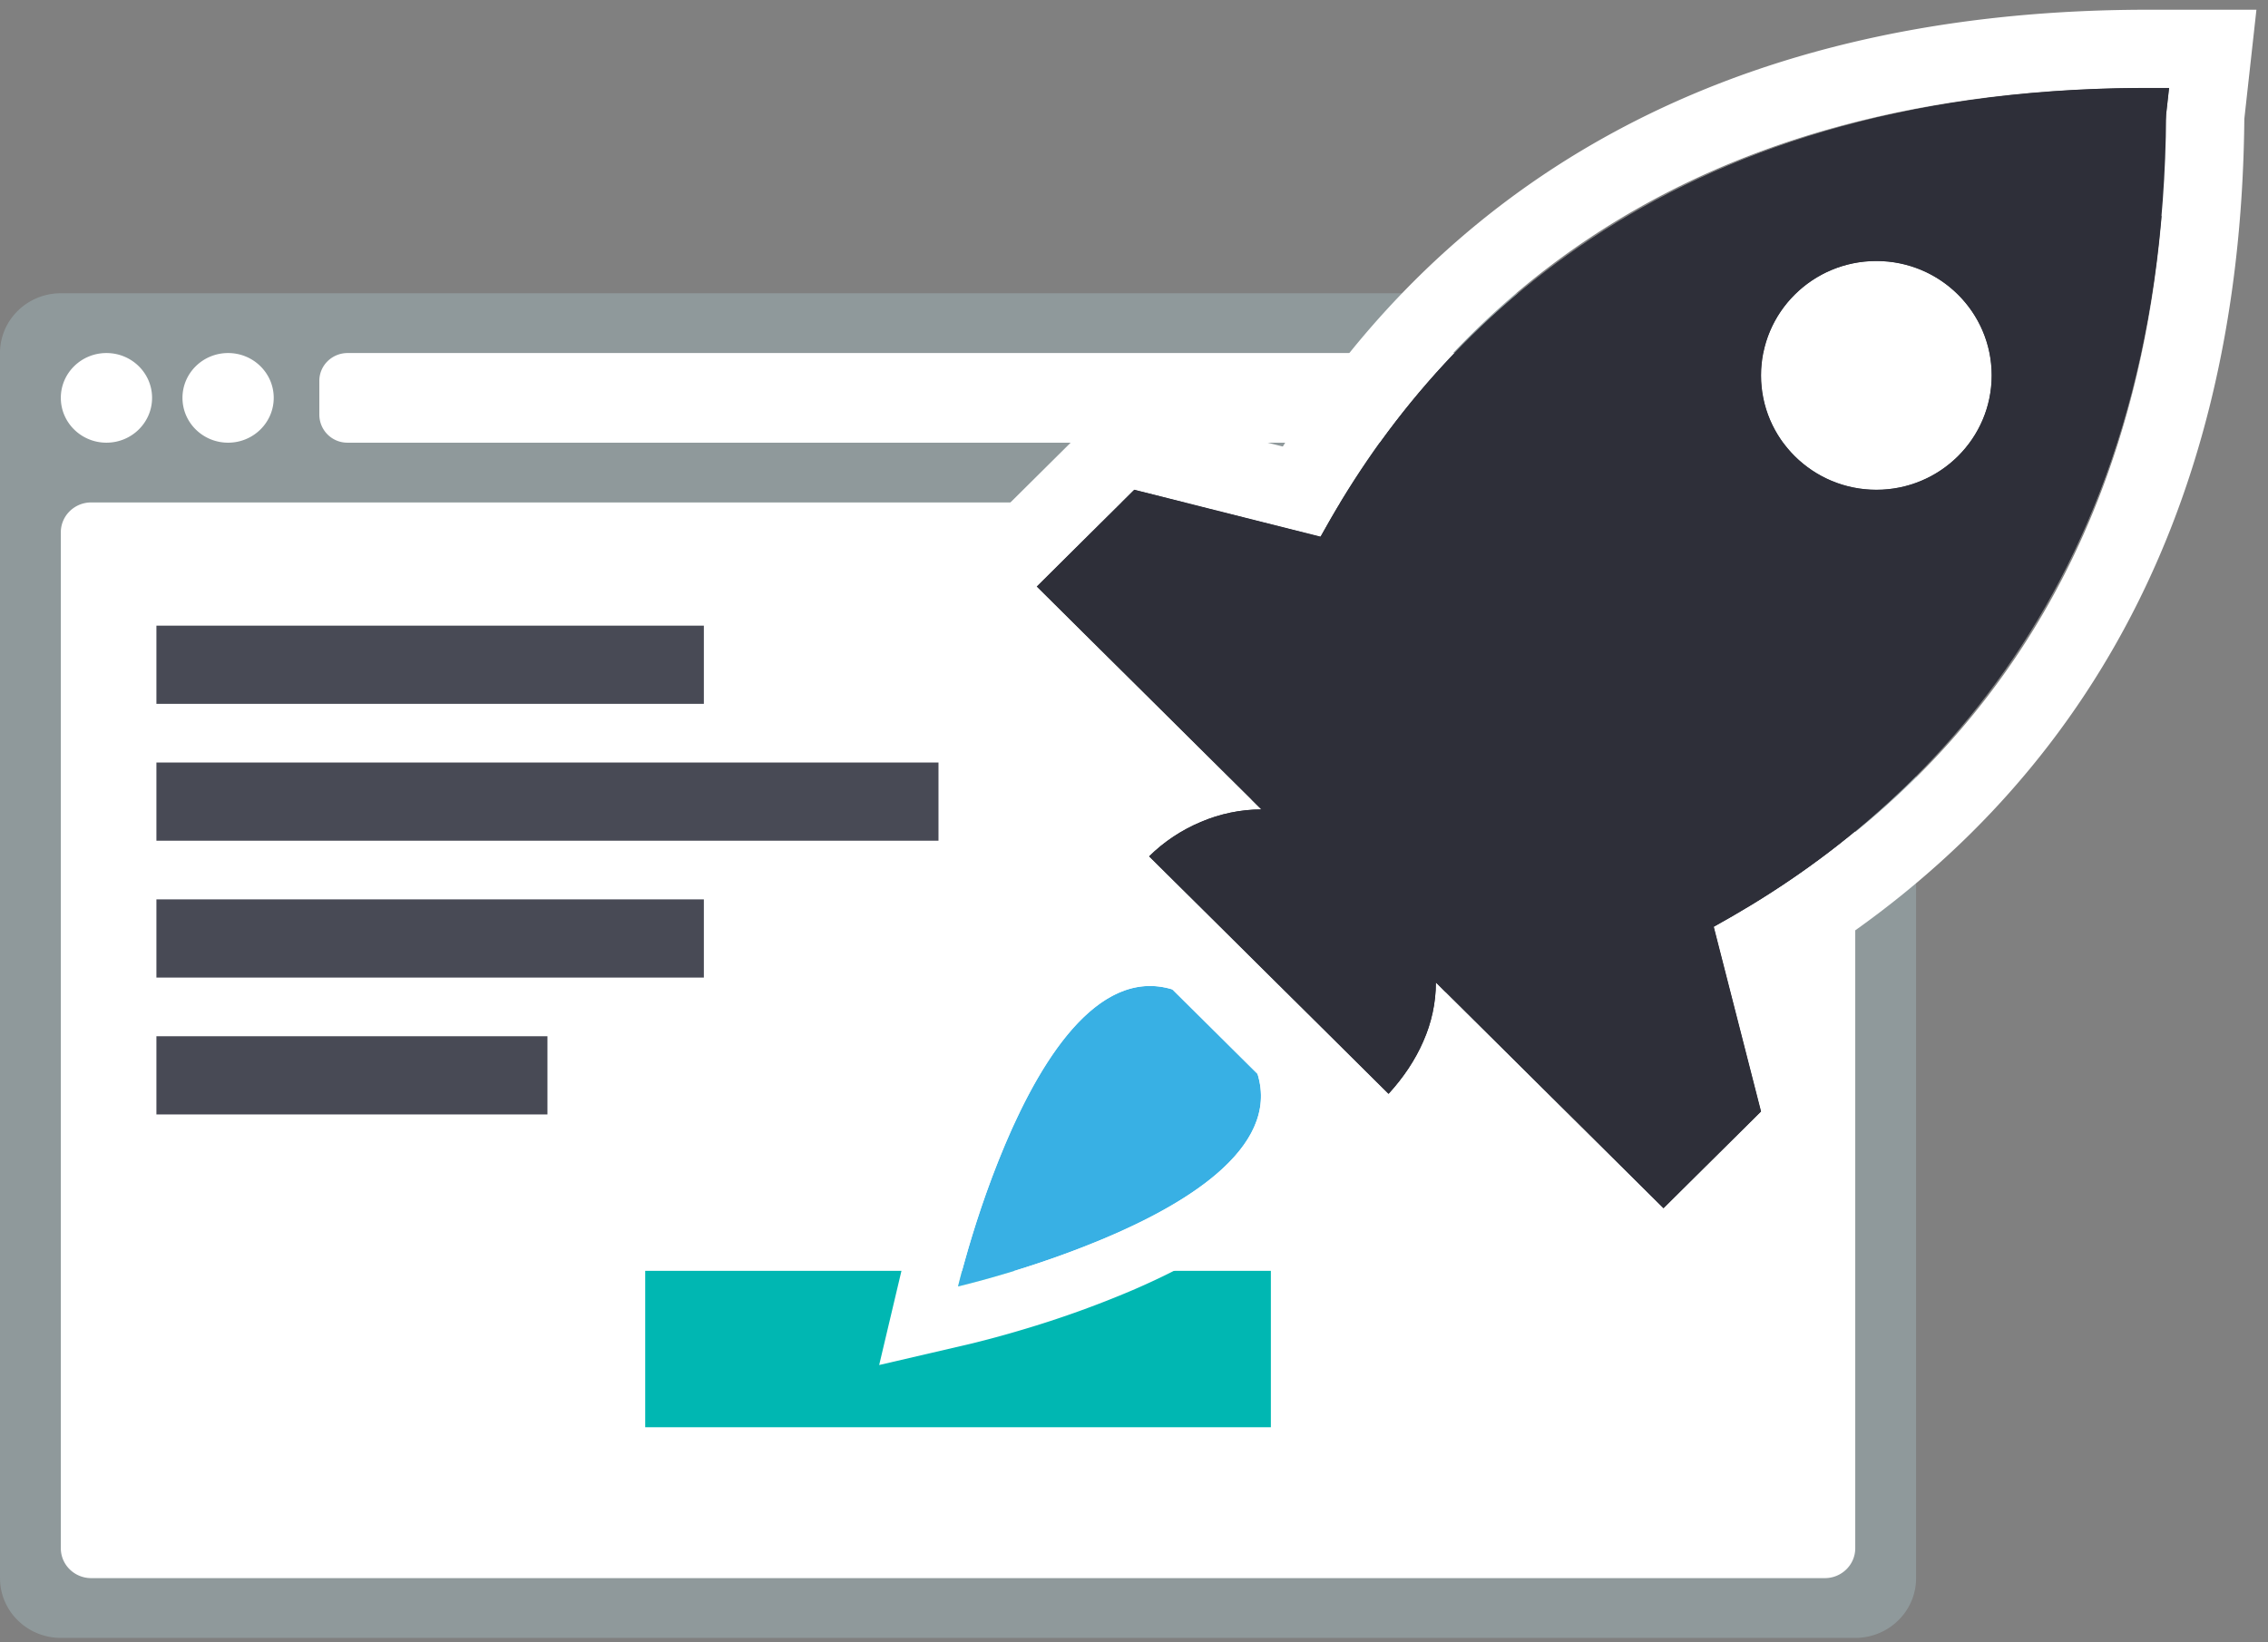
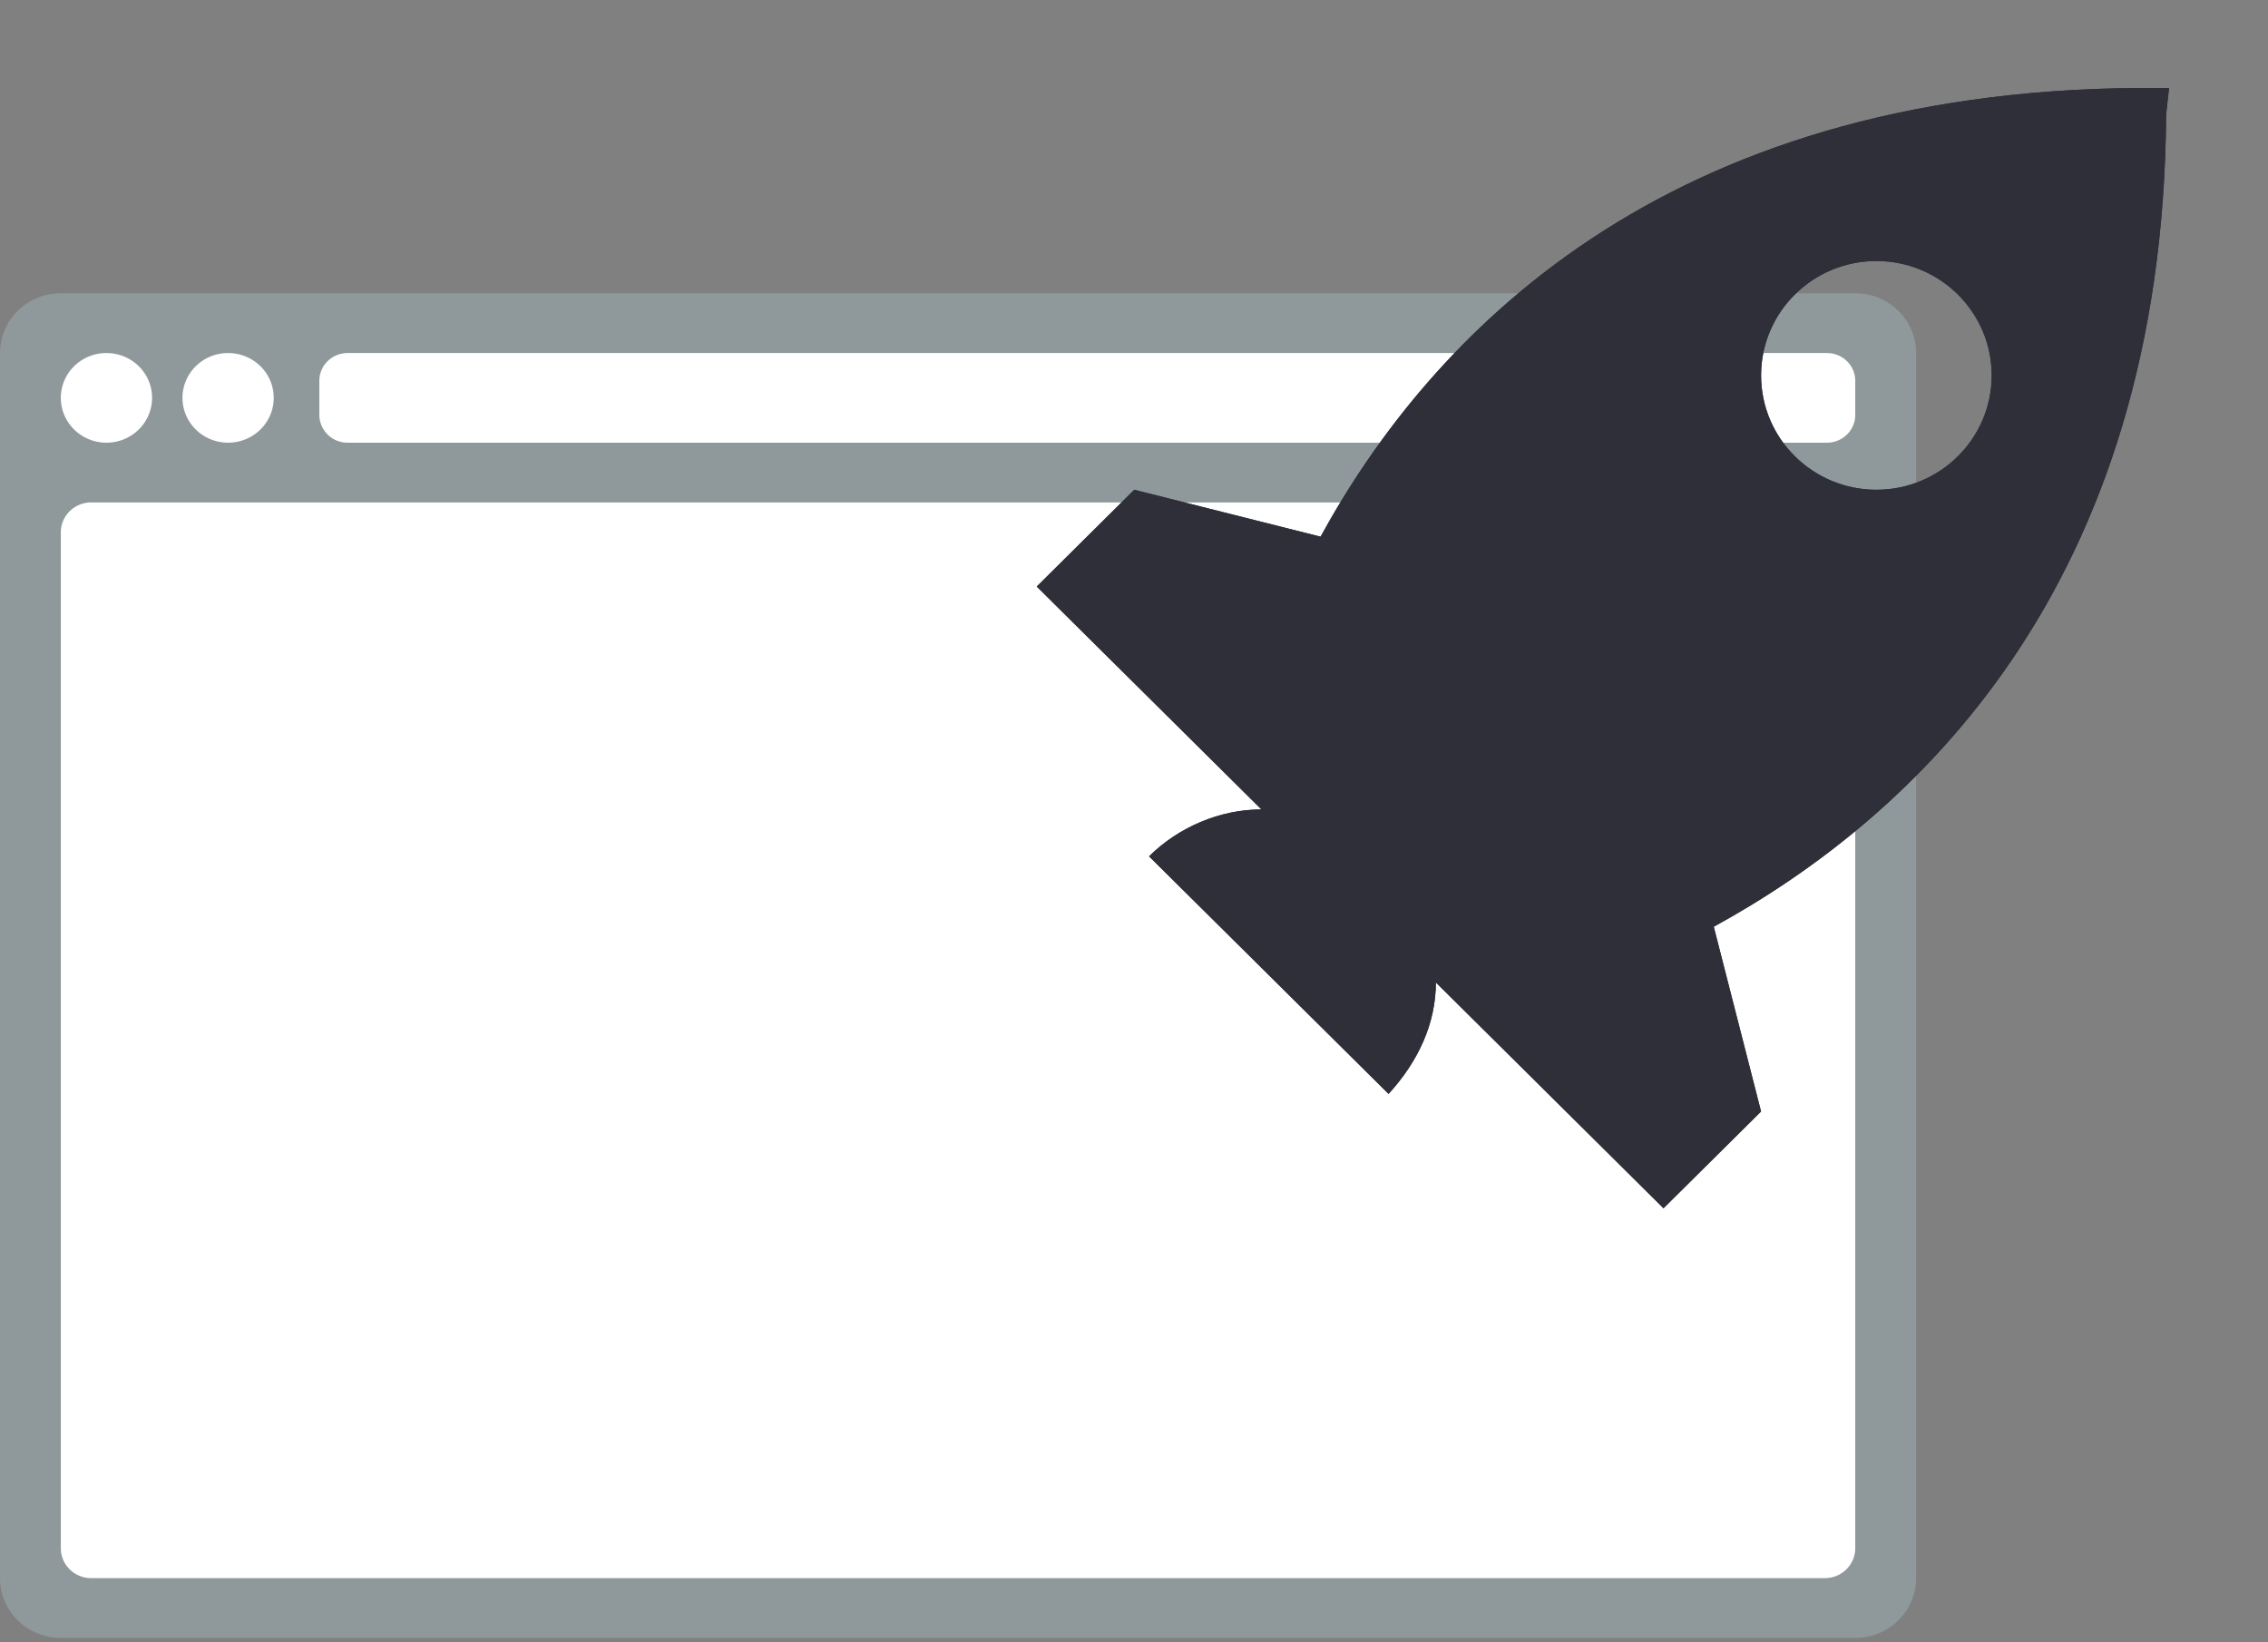
<svg xmlns="http://www.w3.org/2000/svg" xmlns:xlink="http://www.w3.org/1999/xlink" width="116" height="84" viewBox="0 0 116 84">
  <rect x="0" y="0" width="116" height="84" fill="#808080" stroke="none" />
  <title>high</title>
  <defs>
-     <path d="M13.61 48.3C5.14 40.05 0 61.8 0 61.8s21.927-5.1 13.61-13.5z" id="a" />
    <path d="M46.971 21.05c-3.257 0-5.898-2.62-5.898-5.85 0-3.231 2.64-5.85 5.898-5.85 3.256 0 5.896 2.619 5.896 5.85 0 3.23-2.64 5.85-5.896 5.85zM60.428.5C35.932.65 24.135 13.25 18.542 23.45l-9.529-2.4L4.025 26l11.492 11.4c-2.117 0-4.235.9-5.747 2.4l12.25 12.15c1.512-1.65 2.42-3.6 2.42-5.7L36.082 57.8l4.99-4.95-2.419-9.45C48.785 37.85 61.638 26.15 61.79 1.85L61.94.5h-1.513z" id="b" />
  </defs>
  <g fill="none" fill-rule="evenodd">
    <path fill="#FFF" d="M1 17h95v65H1z" />
    <path d="M94.889 21.22c0 .785-.648 1.422-1.447 1.422H17.78a1.434 1.434 0 0 1-1.447-1.422v-1.742c0-.785.648-1.421 1.447-1.421h75.662c.799 0 1.447.636 1.447 1.42v1.743zm0 57.969c0 .844-.696 1.528-1.556 1.528H4.667c-.86 0-1.556-.684-1.556-1.528V27.226c0-.844.696-1.528 1.556-1.528h88.666c.86 0 1.556.684 1.556 1.528V79.19zM5.444 18.057c1.29 0 2.334 1.026 2.334 2.292 0 1.266-1.045 2.293-2.334 2.293-1.288 0-2.333-1.027-2.333-2.293 0-1.266 1.045-2.292 2.333-2.292zm6.223 0c1.288 0 2.333 1.026 2.333 2.292 0 1.266-1.045 2.293-2.333 2.293-1.29 0-2.334-1.027-2.334-2.293 0-1.266 1.045-2.292 2.334-2.292zM94.889 15H3.11C1.393 15 0 16.369 0 18.057v62.66c0 1.688 1.393 3.057 3.111 3.057H94.89c1.718 0 3.111-1.369 3.111-3.057v-62.66C98 16.369 96.607 15 94.889 15z" fill="#8F999B" />
-     <path d="M8 32h28v4H8zm0 7h40v4H8zm0 7h28v4H8zm0 7h20v4H8z" fill="#484A55" />
-     <path fill="#00B7B2" d="M33 65h32v8H33z" />
    <g transform="translate(49 4)">
      <use fill="#38B0E4" xlink:href="#a" />
      <path stroke="#FFF" stroke-width="3" d="M14.656 47.225l.02.02c2.752 2.78 3.012 5.763 1.006 8.393-1.452 1.903-3.994 3.528-7.343 4.97a50.567 50.567 0 0 1-5.49 1.97 52.136 52.136 0 0 1-2.509.683l-2.357.548.557-2.354c.031-.133.09-.371.178-.7.144-.542.314-1.144.51-1.792a49.66 49.66 0 0 1 1.987-5.449c1.455-3.323 3.095-5.847 5.013-7.287 2.643-1.983 5.631-1.726 8.428.998z" />
      <use fill="#2E2F39" xlink:href="#b" />
-       <path stroke="#FFF" stroke-width="4" d="M46.971 19.05c2.155 0 3.896-1.728 3.896-3.85 0-2.123-1.741-3.85-3.896-3.85-2.156 0-3.898 1.727-3.898 3.85 0 2.122 1.742 3.85 3.898 3.85zM60.434 2.5h.006-.012.006zm3.356-.533c-.158 20.655-8.961 34.296-22.82 42.418l2.325 9.078-7.212 7.154-10.508-10.424c-.496 1.1-1.197 2.144-2.08 3.108l-1.406 1.534L6.929 39.8l1.432-1.42a10.351 10.351 0 0 1 3.155-2.133L1.185 26l7.222-7.166 9.147 2.305C25.66 7.349 39.48-1.372 60.416-1.501h3.758l-.384 3.468z" />
-       <circle fill="#FFF" cx="47" cy="15" r="5" />
      <path d="M46.971 21.05c-3.257 0-5.898-2.62-5.898-5.85 0-3.231 2.64-5.85 5.898-5.85 3.256 0 5.896 2.619 5.896 5.85 0 3.23-2.64 5.85-5.896 5.85zM60.428.5C35.932.65 24.135 13.25 18.542 23.45l-9.529-2.4L4.025 26l11.492 11.4c-2.117 0-4.235.9-5.747 2.4l12.25 12.15c1.512-1.65 2.42-3.6 2.42-5.7L36.082 57.8l4.99-4.95-2.419-9.45C48.785 37.85 61.638 26.15 61.79 1.85L61.94.5h-1.513z" fill="#2E2F39" />
    </g>
  </g>
</svg>